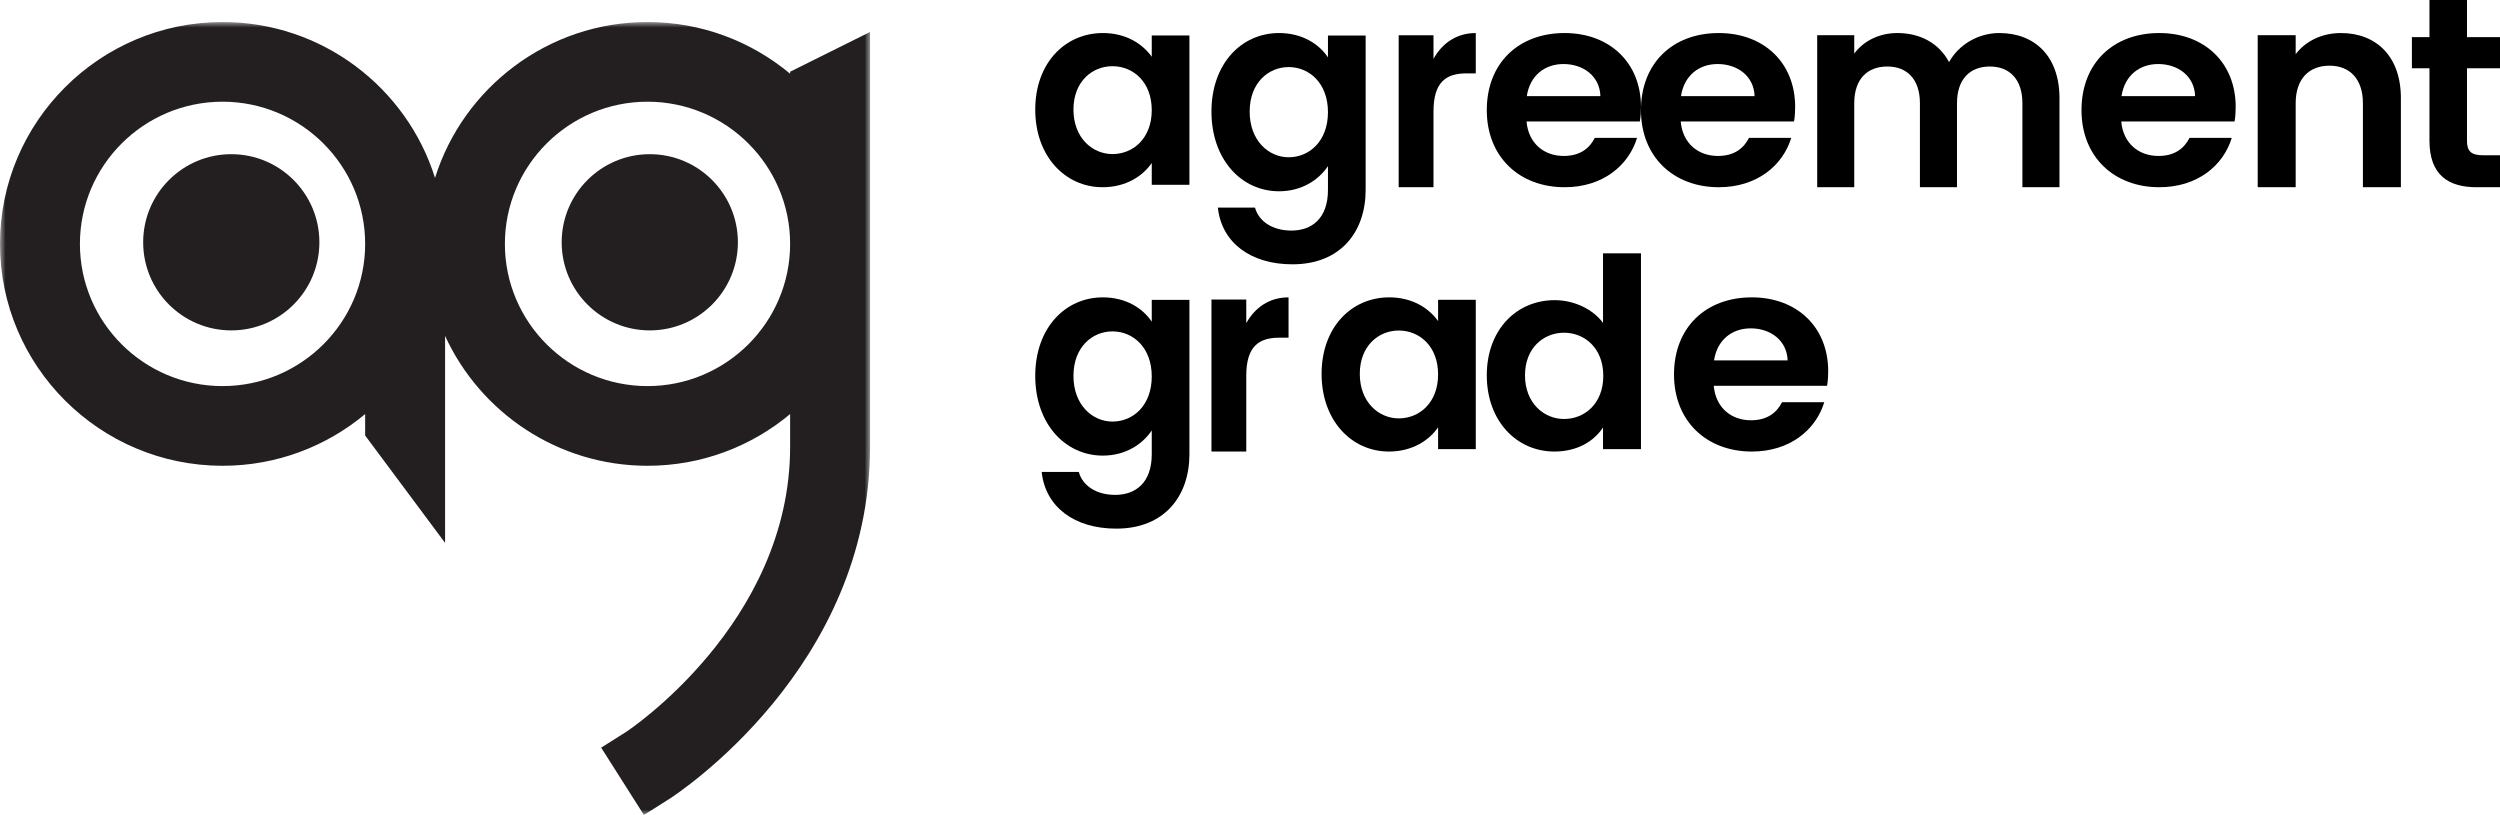
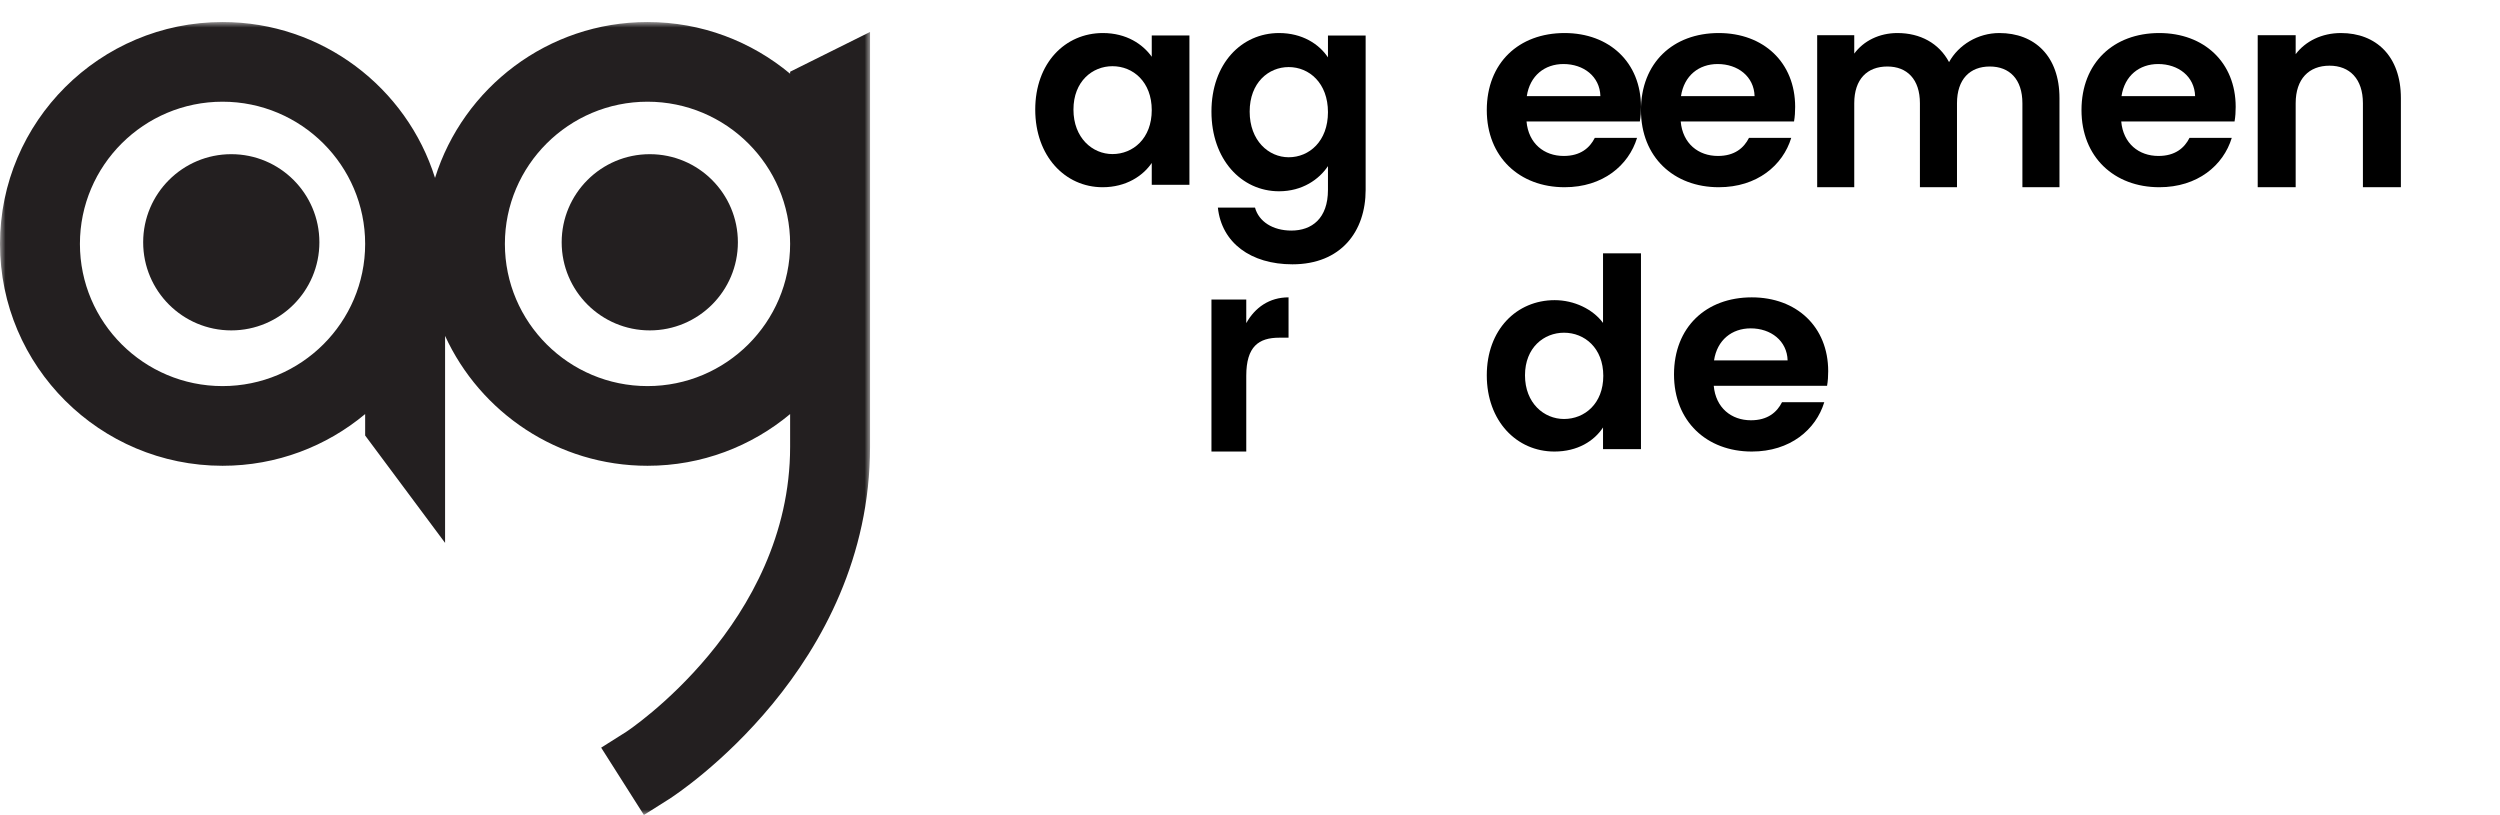
<svg xmlns="http://www.w3.org/2000/svg" xmlns:xlink="http://www.w3.org/1999/xlink" width="227px" height="74px" viewBox="0 0 227 74" version="1.1">
  <title>Group 44</title>
  <defs>
    <filter color-interpolation-filters="auto" id="filter-1">
      <feColorMatrix in="SourceGraphic" type="matrix" values="0 0 0 0 0 0 0 0 0 0 0 0 0 0 0 0 0 0 1 0" />
    </filter>
    <polygon id="path-2" points="0 0 79 0 79 72 0 72" />
  </defs>
  <g id="Symbols" stroke="none" stroke-width="1" fill="none" fill-rule="evenodd">
    <g id="Group-44" transform="translate(-135, -55)" filter="url(#filter-1)">
      <g transform="translate(135, 55)">
        <path d="M101.012,6.011 C99.193,6.011 97.47,7.381 97.47,9.951 C97.47,12.521 99.193,13.99 101.012,13.99 C102.881,13.99 104.579,12.57 104.579,10 C104.579,7.43 102.881,6.011 101.012,6.011 M100.139,3 C102.298,3 103.778,4.028 104.579,5.154 L104.579,3.22 L108,3.22 L108,16.78 L104.579,16.78 L104.579,14.797 C103.778,15.972 102.25,17 100.115,17 C96.718,17 94,14.186 94,9.951 C94,5.717 96.718,3 100.139,3" id="Fill-1" fill="#000000" />
        <path d="M117.012,6.09 C115.193,6.09 113.47,7.496 113.47,10.134 C113.47,12.772 115.193,14.279 117.012,14.279 C118.881,14.279 120.579,12.822 120.579,10.184 C120.579,7.547 118.881,6.09 117.012,6.09 M116.139,3 C118.25,3 119.778,4.005 120.579,5.21 L120.579,3.226 L124,3.226 L124,17.243 C124,21.011 121.768,24 117.352,24 C113.567,24 110.922,22.041 110.583,18.851 L113.955,18.851 C114.295,20.107 115.556,20.936 117.255,20.936 C119.123,20.936 120.579,19.83 120.579,17.243 L120.579,15.083 C119.778,16.288 118.25,17.368 116.139,17.368 C112.718,17.368 110,14.48 110,10.134 C110,5.788 112.718,3 116.139,3" id="Fill-3" fill="#000000" />
-         <path d="M130.161,17 L127,17 L127,3.2 L130.161,3.2 L130.161,5.342 C130.952,3.922 132.261,3 134,3 L134,6.662 L133.164,6.662 C131.29,6.662 130.161,7.459 130.161,10.124 L130.161,17 Z" id="Fill-5" fill="#000000" />
        <path d="M138.634,8.727 L145.316,8.727 C145.265,6.94 143.792,5.814 141.962,5.814 C140.26,5.814 138.913,6.867 138.634,8.727 M142.064,17 C137.973,17 135,14.259 135,10 C135,5.717 137.897,3 142.064,3 C146.129,3 149,5.668 149,9.706 C149,10.146 148.975,10.587 148.898,11.028 L138.608,11.028 C138.786,13.035 140.209,14.161 141.988,14.161 C143.512,14.161 144.35,13.427 144.807,12.521 L148.644,12.521 C147.882,15.017 145.544,17 142.064,17" id="Fill-7" fill="#000000" />
        <path d="M152.634,8.727 L159.316,8.727 C159.265,6.94 157.792,5.814 155.962,5.814 C154.26,5.814 152.913,6.867 152.634,8.727 M156.064,17 C151.973,17 149,14.259 149,10 C149,5.717 151.897,3 156.064,3 C160.129,3 163,5.668 163,9.706 C163,10.146 162.975,10.587 162.898,11.028 L152.608,11.028 C152.786,13.035 154.209,14.161 155.988,14.161 C157.512,14.161 158.35,13.427 158.807,12.521 L162.644,12.521 C161.882,15.017 159.544,17 156.064,17" id="Fill-9" fill="#000000" />
        <path d="M183.634,9.377 C183.634,7.185 182.456,6.039 180.676,6.039 C178.873,6.039 177.695,7.185 177.695,9.377 L177.695,17 L174.329,17 L174.329,9.377 C174.329,7.185 173.151,6.039 171.371,6.039 C169.544,6.039 168.366,7.185 168.366,9.377 L168.366,17 L165,17 L165,3.199 L168.366,3.199 L168.366,4.868 C169.208,3.722 170.626,3 172.286,3 C174.353,3 176.06,3.921 176.974,5.64 C177.839,4.071 179.595,3 181.542,3 C184.74,3 187,5.093 187,8.904 L187,17 L183.634,17 L183.634,9.377 Z" id="Fill-11" fill="#000000" />
        <path d="M192.634,8.727 L199.316,8.727 C199.265,6.94 197.792,5.814 195.962,5.814 C194.26,5.814 192.913,6.867 192.634,8.727 M196.064,17 C191.973,17 189,14.259 189,10 C189,5.717 191.897,3 196.064,3 C200.129,3 203,5.668 203,9.706 C203,10.146 202.975,10.587 202.898,11.028 L192.608,11.028 C192.786,13.035 194.209,14.161 195.988,14.161 C197.512,14.161 198.35,13.427 198.807,12.521 L202.644,12.521 C201.882,15.017 199.544,17 196.064,17" id="Fill-13" fill="#000000" />
        <path d="M214.553,9.377 C214.553,7.16 213.347,5.964 211.525,5.964 C209.654,5.964 208.447,7.16 208.447,9.377 L208.447,17 L205,17 L205,3.199 L208.447,3.199 L208.447,4.918 C209.333,3.747 210.811,3 212.559,3 C215.735,3 218,5.093 218,8.904 L218,17 L214.553,17 L214.553,9.377 Z" id="Fill-15" fill="#000000" />
-         <path d="M220.595,6.2 L219,6.2 L219,3.371 L220.595,3.371 L220.595,0 L224.003,0 L224.003,3.371 L227,3.371 L227,6.2 L224.003,6.2 L224.003,12.793 C224.003,13.703 224.365,14.097 225.429,14.097 L227,14.097 L227,17 L224.873,17 C222.311,17 220.595,15.893 220.595,12.769 L220.595,6.2 Z" id="Fill-17" fill="#000000" />
-         <path d="M101.012,30.09 C99.193,30.09 97.47,31.496 97.47,34.134 C97.47,36.772 99.193,38.279 101.012,38.279 C102.881,38.279 104.579,36.822 104.579,34.184 C104.579,31.546 102.881,30.09 101.012,30.09 M100.139,27 C102.25,27 103.778,28.005 104.579,29.21 L104.579,27.226 L108,27.226 L108,41.243 C108,45.011 105.768,48 101.352,48 C97.567,48 94.922,46.041 94.583,42.851 L97.955,42.851 C98.295,44.107 99.556,44.935 101.255,44.935 C103.123,44.935 104.579,43.83 104.579,41.243 L104.579,39.083 C103.778,40.288 102.25,41.369 100.139,41.369 C96.718,41.369 94,38.48 94,34.134 C94,29.788 96.718,27 100.139,27" id="Fill-19" fill="#000000" />
        <path d="M113.161,41 L110,41 L110,27.199 L113.161,27.199 L113.161,29.341 C113.952,27.921 115.261,27 117,27 L117,30.662 L116.164,30.662 C114.29,30.662 113.161,31.459 113.161,34.124 L113.161,41 Z" id="Fill-21" fill="#000000" />
-         <path d="M127.012,30.011 C125.193,30.011 123.47,31.381 123.47,33.951 C123.47,36.521 125.193,37.989 127.012,37.989 C128.881,37.989 130.579,36.57 130.579,34 C130.579,31.43 128.881,30.011 127.012,30.011 M126.139,27 C128.298,27 129.778,28.028 130.579,29.154 L130.579,27.22 L134,27.22 L134,40.78 L130.579,40.78 L130.579,38.798 C129.778,39.972 128.25,41 126.115,41 C122.718,41 120,38.186 120,33.951 C120,29.716 122.718,27 126.139,27" id="Fill-23" fill="#000000" />
        <path d="M142.012,30.21 C140.193,30.21 138.47,31.555 138.47,34.079 C138.47,36.602 140.193,38.044 142.012,38.044 C143.881,38.044 145.579,36.651 145.579,34.127 C145.579,31.603 143.881,30.21 142.012,30.21 M141.163,27.254 C142.934,27.254 144.632,28.071 145.555,29.32 L145.555,23 L149,23 L149,40.784 L145.555,40.784 L145.555,38.813 C144.754,40.039 143.25,41 141.139,41 C137.718,41 135,38.237 135,34.079 C135,29.921 137.718,27.254 141.163,27.254" id="Fill-25" fill="#000000" />
        <path d="M155.634,32.727 L162.316,32.727 C162.265,30.941 160.792,29.815 158.962,29.815 C157.26,29.815 155.913,30.867 155.634,32.727 M159.064,41 C154.973,41 152,38.259 152,34 C152,29.717 154.897,27 159.064,27 C163.129,27 166,29.668 166,33.706 C166,34.147 165.975,34.588 165.898,35.028 L155.608,35.028 C155.786,37.035 157.209,38.161 158.988,38.161 C160.512,38.161 161.35,37.427 161.807,36.521 L165.644,36.521 C164.882,39.017 162.544,41 159.064,41" id="Fill-27" fill="#000000" />
        <g id="Group-39" transform="translate(0, 2)">
          <mask id="mask-3" fill="white">
            <use xlink:href="#path-2" />
          </mask>
          <g id="Clip-38" />
          <path d="M58.794,33.057 C51.653,33.057 45.844,27.265 45.844,20.146 C45.844,13.027 51.653,7.235 58.794,7.235 C65.934,7.235 71.743,13.027 71.743,20.146 C71.743,27.265 65.934,33.057 58.794,33.057 L58.794,33.057 Z M20.206,33.057 C13.066,33.057 7.257,27.265 7.257,20.146 C7.257,13.027 13.066,7.235 20.206,7.235 C27.347,7.235 33.156,13.027 33.156,20.146 C33.156,27.265 27.347,33.057 20.206,33.057 L20.206,33.057 Z M71.743,4.513 L71.743,4.696 C68.233,1.767 63.718,0 58.794,0 C49.744,0 42.065,5.962 39.5,14.154 C36.935,5.962 29.256,0 20.206,0 C9.064,0 0,9.038 0,20.146 C0,31.255 9.064,40.293 20.206,40.293 C25.13,40.293 29.647,38.526 33.156,35.597 L33.156,37.544 L40.413,47.294 L40.413,28.499 C43.603,35.449 50.639,40.293 58.794,40.293 C63.718,40.293 68.233,38.526 71.743,35.597 L71.743,38.567 C71.743,54.62 56.973,64.378 56.853,64.456 L54.586,65.887 L58.467,72 L60.756,70.555 C61.501,70.078 79,58.627 79,38.567 L79,0.903 L71.743,4.513 Z" id="Fill-37" fill="#231F20" mask="url(#mask-3)" />
        </g>
        <path d="M59,14 C54.582,14 51,17.582 51,22 C51,26.418 54.582,30 59,30 C63.418,30 67,26.418 67,22 C67,17.582 63.418,14 59,14" id="Fill-40" fill="#231F20" />
        <path d="M21,14 C16.582,14 13,17.582 13,22 C13,26.418 16.582,30 21,30 C25.418,30 29,26.418 29,22 C29,17.582 25.418,14 21,14" id="Fill-42" fill="#231F20" />
      </g>
    </g>
  </g>
</svg>